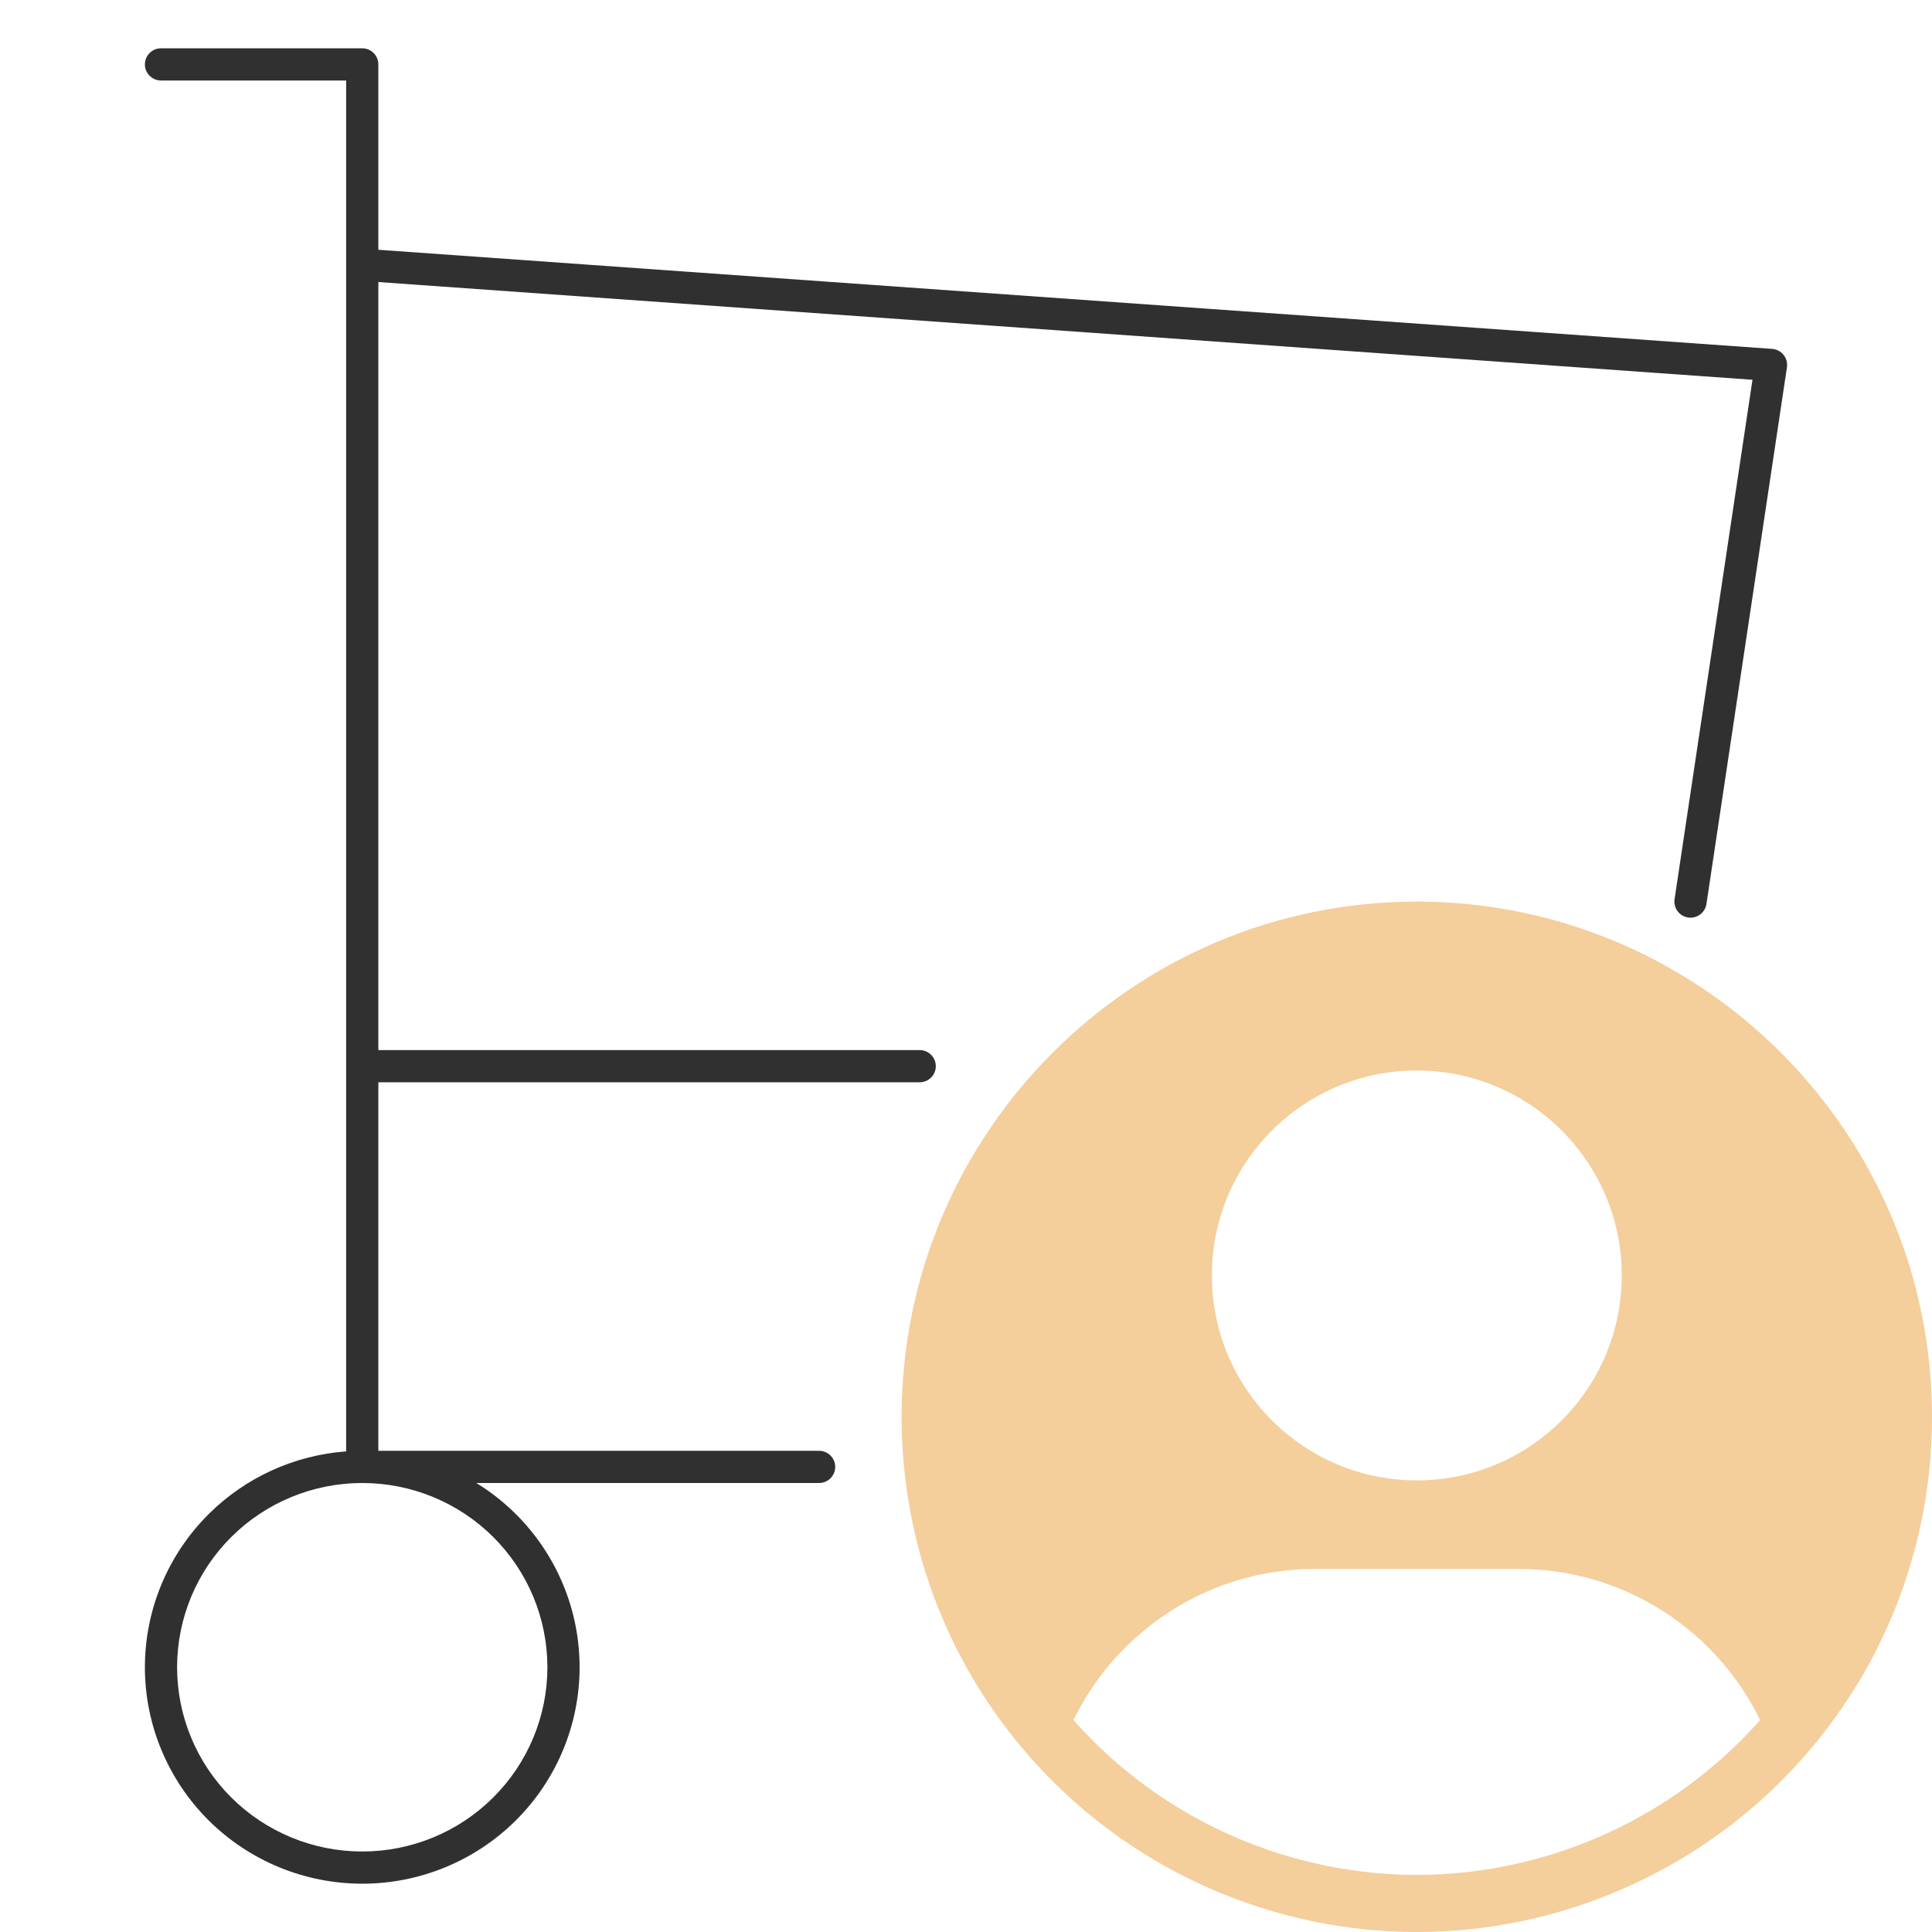
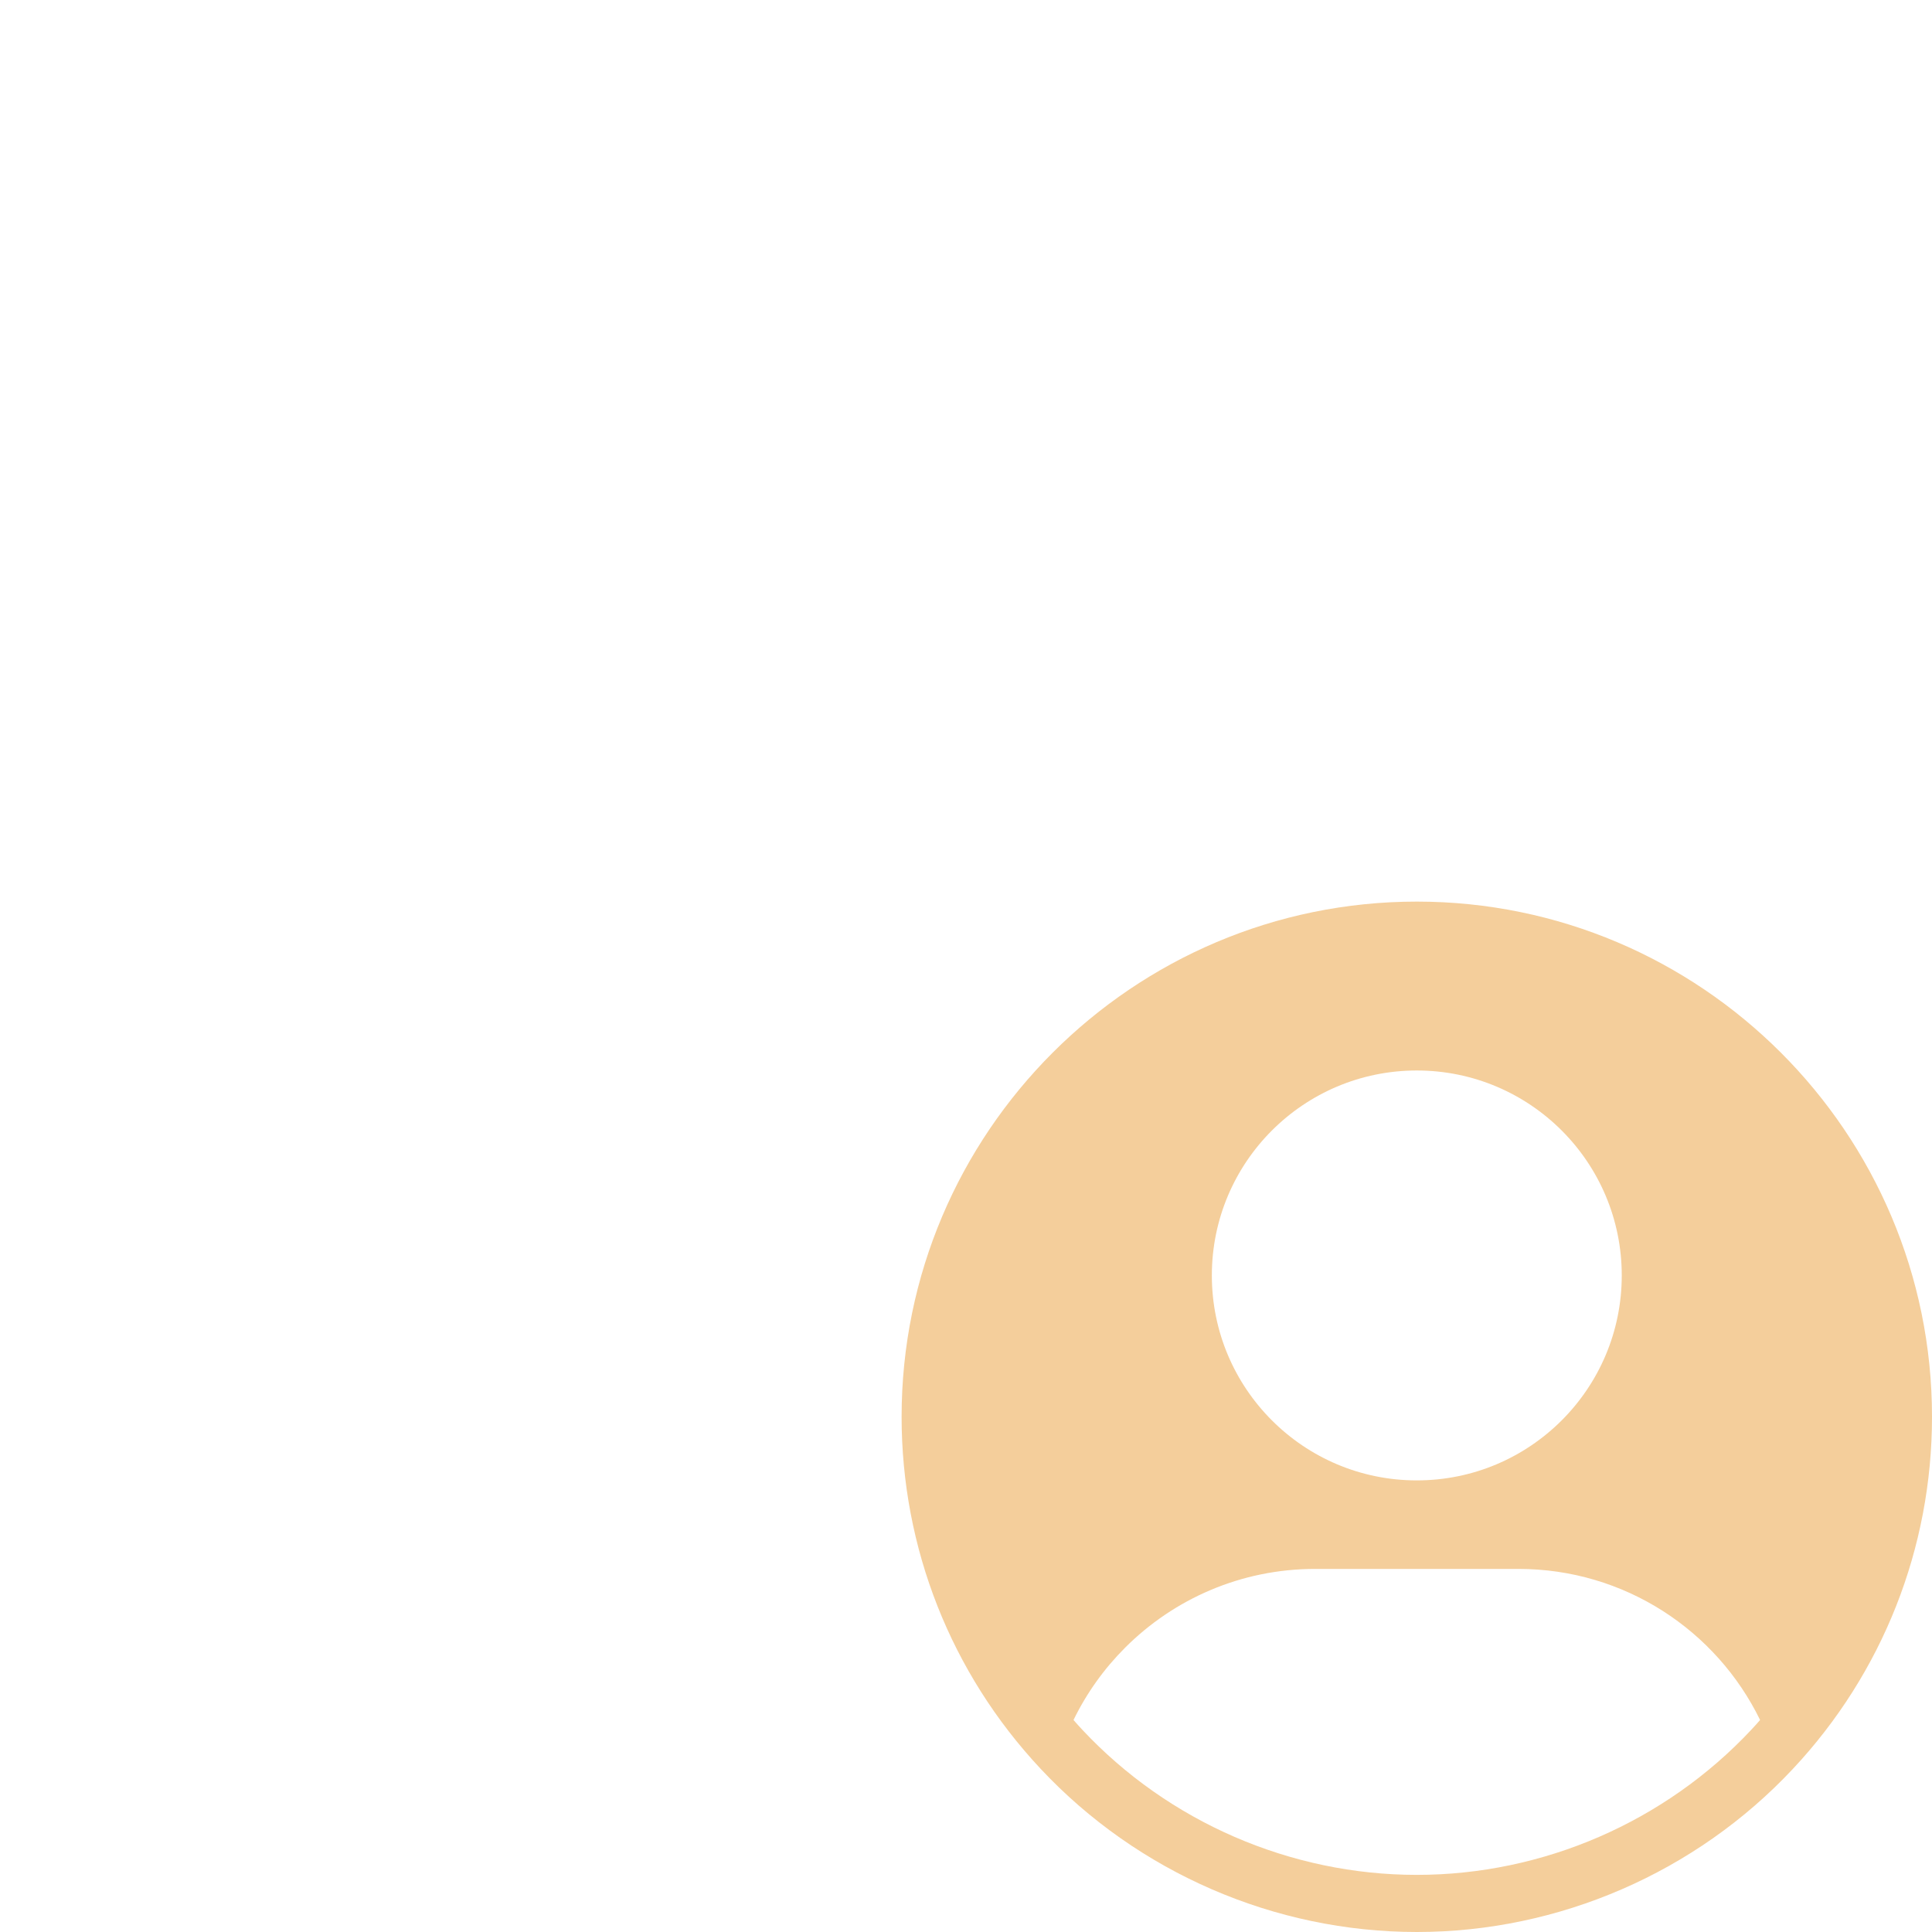
<svg xmlns="http://www.w3.org/2000/svg" width="60" height="60" viewBox="0 0 60 60" fill="none">
-   <path fill-rule="evenodd" clip-rule="evenodd" d="M4.5 2C4.5 1.724 4.724 1.5 5 1.5H11.25C11.526 1.5 11.75 1.724 11.75 2V7.757L55.035 10.835C55.175 10.845 55.303 10.912 55.39 11.021C55.477 11.13 55.515 11.27 55.495 11.408L52.995 28.074C52.953 28.347 52.699 28.535 52.426 28.494C52.153 28.453 51.965 28.199 52.005 27.926L54.425 11.794L11.75 8.759V32.611H28.562C28.839 32.611 29.062 32.835 29.062 33.111C29.062 33.387 28.839 33.611 28.562 33.611H11.75V45.056H25.438C25.714 45.056 25.938 45.279 25.938 45.556C25.938 45.832 25.714 46.056 25.438 46.056H14.792C15.235 46.327 15.648 46.651 16.022 47.024C17.288 48.284 18 49.994 18 51.778C18 53.561 17.288 55.271 16.022 56.532C14.756 57.792 13.04 58.5 11.25 58.5C9.461 58.5 7.744 57.792 6.478 56.532C5.212 55.271 4.5 53.561 4.5 51.778C4.5 49.994 5.212 48.284 6.478 47.024C7.625 45.881 9.143 45.193 10.75 45.074V8.227C10.75 8.224 10.75 8.221 10.75 8.218V2.5H5C4.724 2.5 4.5 2.276 4.5 2ZM11.25 46.056C9.724 46.056 8.262 46.659 7.183 47.732C6.105 48.806 5.5 50.261 5.5 51.778C5.5 53.295 6.105 54.75 7.183 55.823C8.262 56.897 9.724 57.5 11.25 57.5C12.776 57.5 14.239 56.897 15.317 55.823C16.395 54.75 17 53.295 17 51.778C17 50.261 16.395 48.806 15.317 47.732C14.239 46.659 12.776 46.056 11.25 46.056Z" fill="#303030" />
  <path d="M44 28C35.178 28 28 35.178 28 44C28 48.077 29.534 51.959 32.316 54.93C35.329 58.152 39.586 60 44 60C48.414 60 52.671 58.152 55.684 54.93C58.466 51.959 60 48.077 60 44C60 35.178 52.822 28 44 28ZM44 33.245C47.515 33.245 50.365 36.095 50.365 39.61C50.365 43.125 47.515 45.975 44 45.975C40.485 45.975 37.635 43.125 37.635 39.61C37.635 36.095 40.485 33.245 44 33.245ZM34.945 51.166C36.455 49.658 38.54 48.724 40.843 48.724H47.157C50.454 48.724 53.307 50.637 54.661 53.416C54.572 53.52 54.48 53.62 54.389 53.718C51.71 56.582 47.923 58.226 44 58.226C40.077 58.226 36.29 56.582 33.611 53.718C33.52 53.62 33.428 53.52 33.339 53.416C33.747 52.577 34.291 51.82 34.945 51.166Z" fill="#F4CE9B" />
</svg>